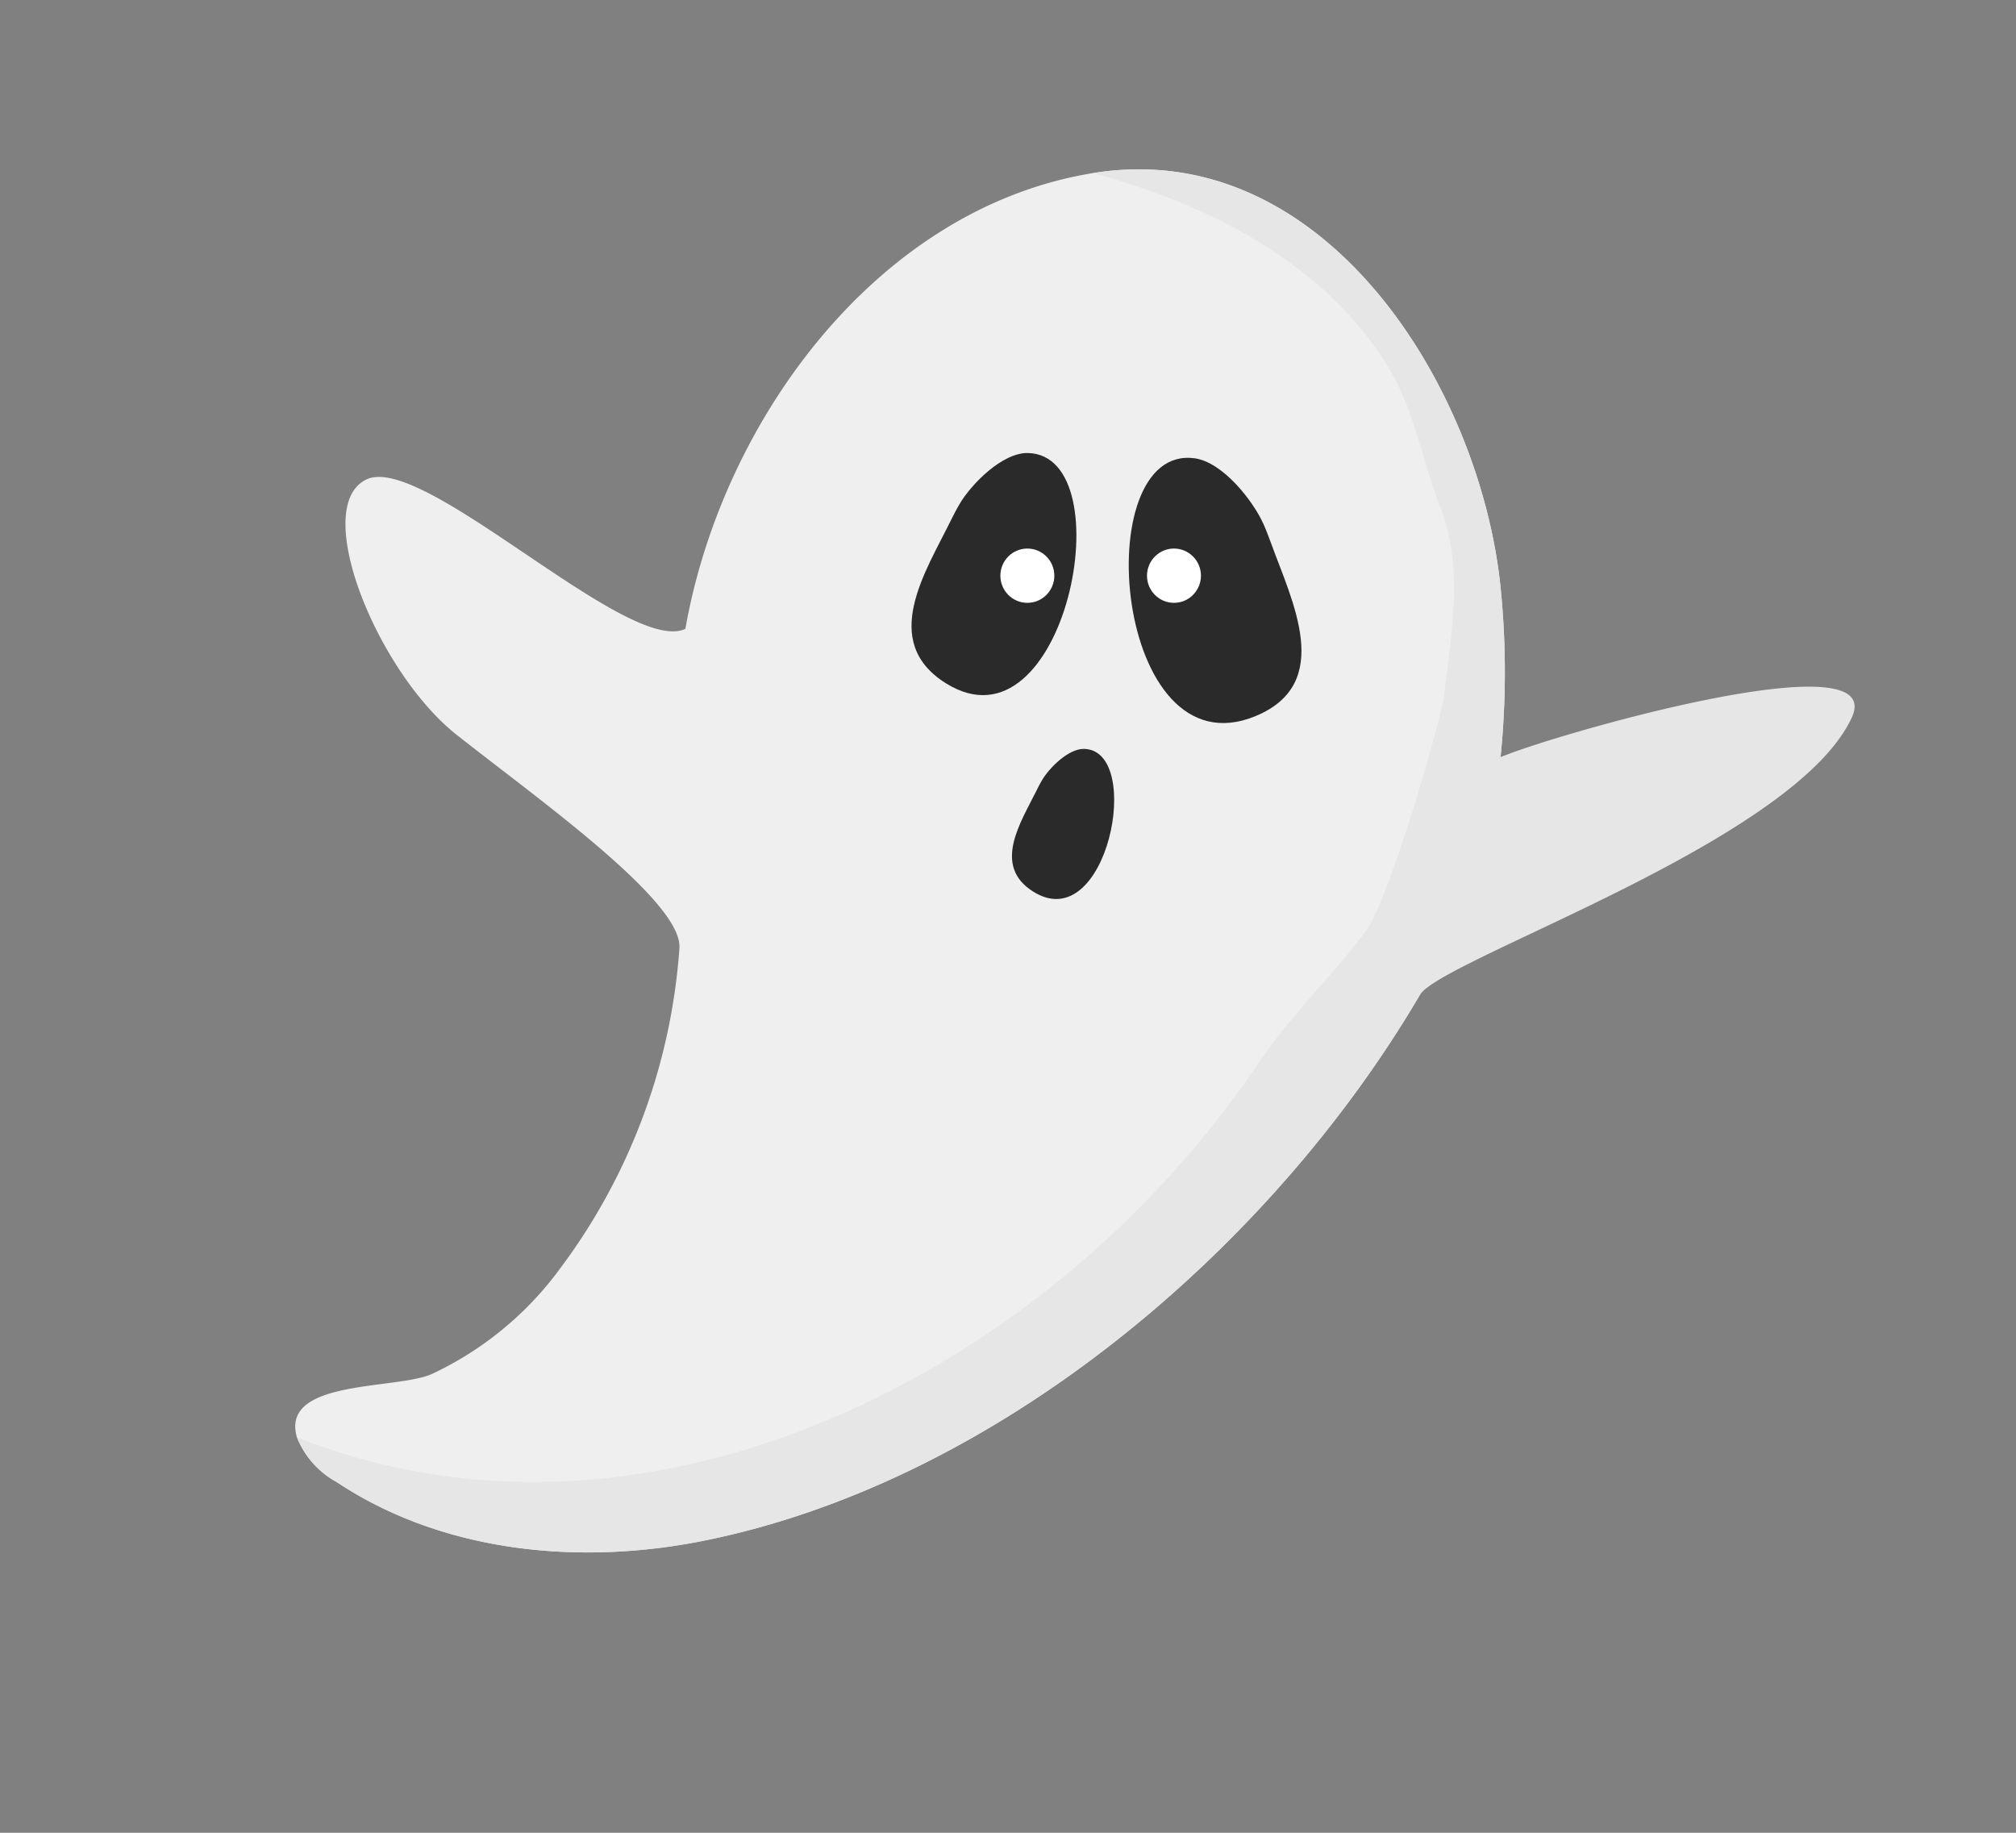
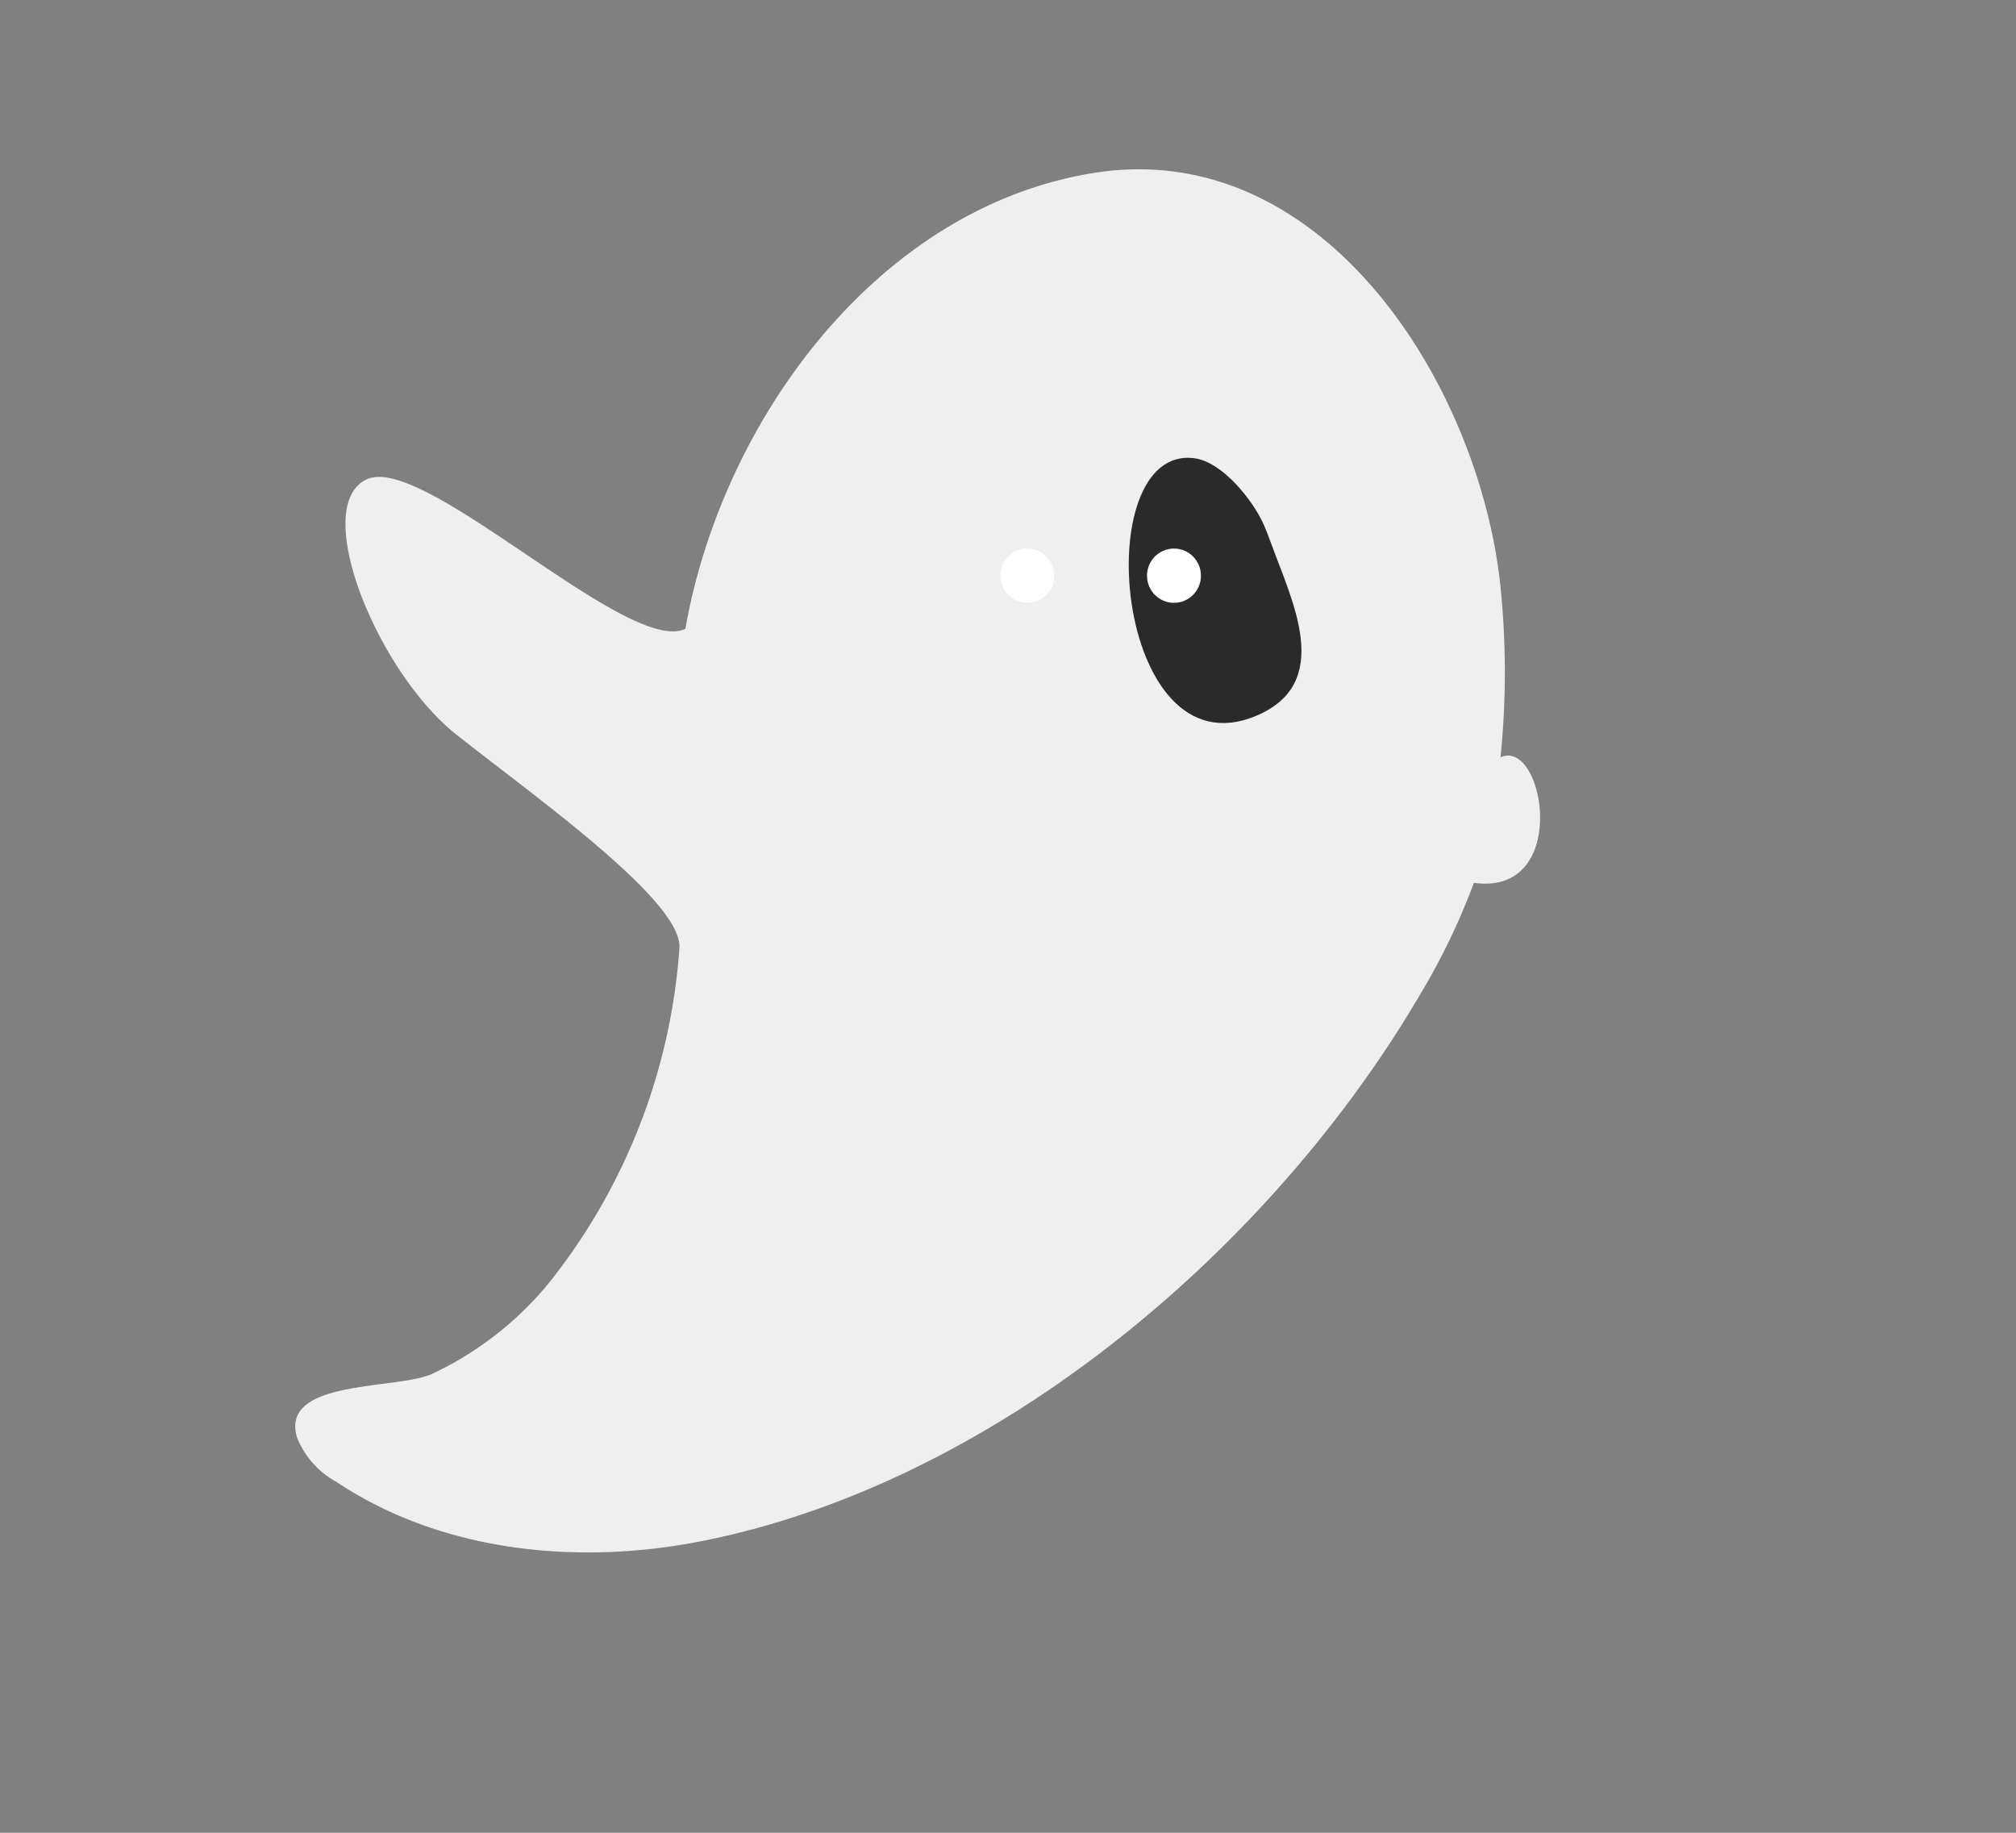
<svg xmlns="http://www.w3.org/2000/svg" width="110" height="100" viewBox="0 0 110 100">
  <rect x="0" y="0" width="110" height="100" fill="#808080" stroke="none" />
  <g id="arculat-keszites" transform="translate(-719 -244)">
-     <rect id="Rectangle_287" data-name="Rectangle 287" width="110" height="100" transform="translate(719 244)" fill="none" />
    <g id="Group_1065" data-name="Group 1065">
      <g id="Group_1064" data-name="Group 1064" transform="translate(0.812)">
        <path id="Path_1910" data-name="Path 1910" d="M73.928,37.438a45.878,45.878,0,0,0,2.86-8.785C79.123,17.916,75.281,2.2,62.624.248,50.829-1.571,39.192,6.86,33.792,17.026c-3.415.465-10.6-13.54-14.013-13.131s-2.719,10.157.35,14.768S29.054,31.113,28.1,33.491A33,33,0,0,1,16.518,48.1a18.251,18.251,0,0,1-8.471,3.325C5.892,51.629.1,49.132,0,52.434a4.8,4.8,0,0,0,1.3,2.981c4.29,5.425,11.119,8.421,17.987,9.234C35.515,66.571,53.7,59.091,65.729,48.415a36.684,36.684,0,0,0,4.7-4.91C75.244,45.845,76.536,37.158,73.928,37.438Z" transform="matrix(0.951, -0.309, 0.309, 0.951, 718.188, 272.559)" fill="#efefef" />
-         <path id="Path_1911" data-name="Path 1911" d="M73.927,37.184a45.877,45.877,0,0,0,2.86-8.785C79.12,17.67,75.286,1.971,62.651,0q.819.547,1.629,1.128C69.011,4.535,73.274,9.183,74.669,15c.66,2.753.181,5.478.349,8.214.215,3.5-1.58,6.778-3,9.851-.541,1.166-6.276,9.653-8.03,10.883-2.545,1.785-5.267,3.069-7.7,4.966a55.724,55.724,0,0,1-7.173,4.745C34.044,62.04,13.957,63.722,0,52.182a4.807,4.807,0,0,0,1.3,2.979c4.29,5.425,11.119,8.421,17.987,9.234C35.515,66.316,53.7,58.837,65.729,48.16c1.7-1.505,22.025-1.618,27.1-7.119C96.109,37.488,76.535,36.9,73.927,37.184Z" transform="matrix(0.951, -0.309, 0.309, 0.951, 718.268, 272.8)" fill="#e6e6e6" />
-         <path id="Path_1912" data-name="Path 1912" d="M2.93,1c-.157.14-.307.29-.449.437C1.151,2.8-1.088,4.567.614,6.61,3.674,10.283,8.763,1.159,5.67.068,4.854-.22,3.522.47,2.93,1Z" transform="matrix(0.951, -0.309, 0.309, 0.951, 771.933, 286.549)" fill="#2b2a2b" />
-         <path id="Path_1913" data-name="Path 1913" d="M4.726,1.606c-.254.225-.494.467-.725.7C1.857,4.519-1.755,7.365.989,10.66,5.926,16.584,14.133,1.869,9.145.109,7.829-.355,5.68.758,4.726,1.606Z" transform="matrix(0.951, -0.309, 0.309, 0.951, 765.551, 271.44)" fill="#2b2a2b" />
        <path id="Path_1914" data-name="Path 1914" d="M6.711,1.7c.285.239.556.5.815.746,2.41,2.341,6.469,5.356,3.384,8.848C5.362,17.575-3.862,1.98,1.744.116,3.223-.376,5.638.8,6.711,1.7Z" transform="matrix(0.899, 0.438, -0.438, 0.899, 781.844, 268.135)" fill="#2b2a2b" />
        <ellipse id="Ellipse_32" data-name="Ellipse 32" cx="1.472" cy="1.481" rx="1.472" ry="1.481" transform="translate(772.772 273.93)" fill="#fff" />
        <ellipse id="Ellipse_33" data-name="Ellipse 33" cx="1.472" cy="1.481" rx="1.472" ry="1.481" transform="translate(780.772 273.93)" fill="#fff" />
      </g>
    </g>
  </g>
</svg>